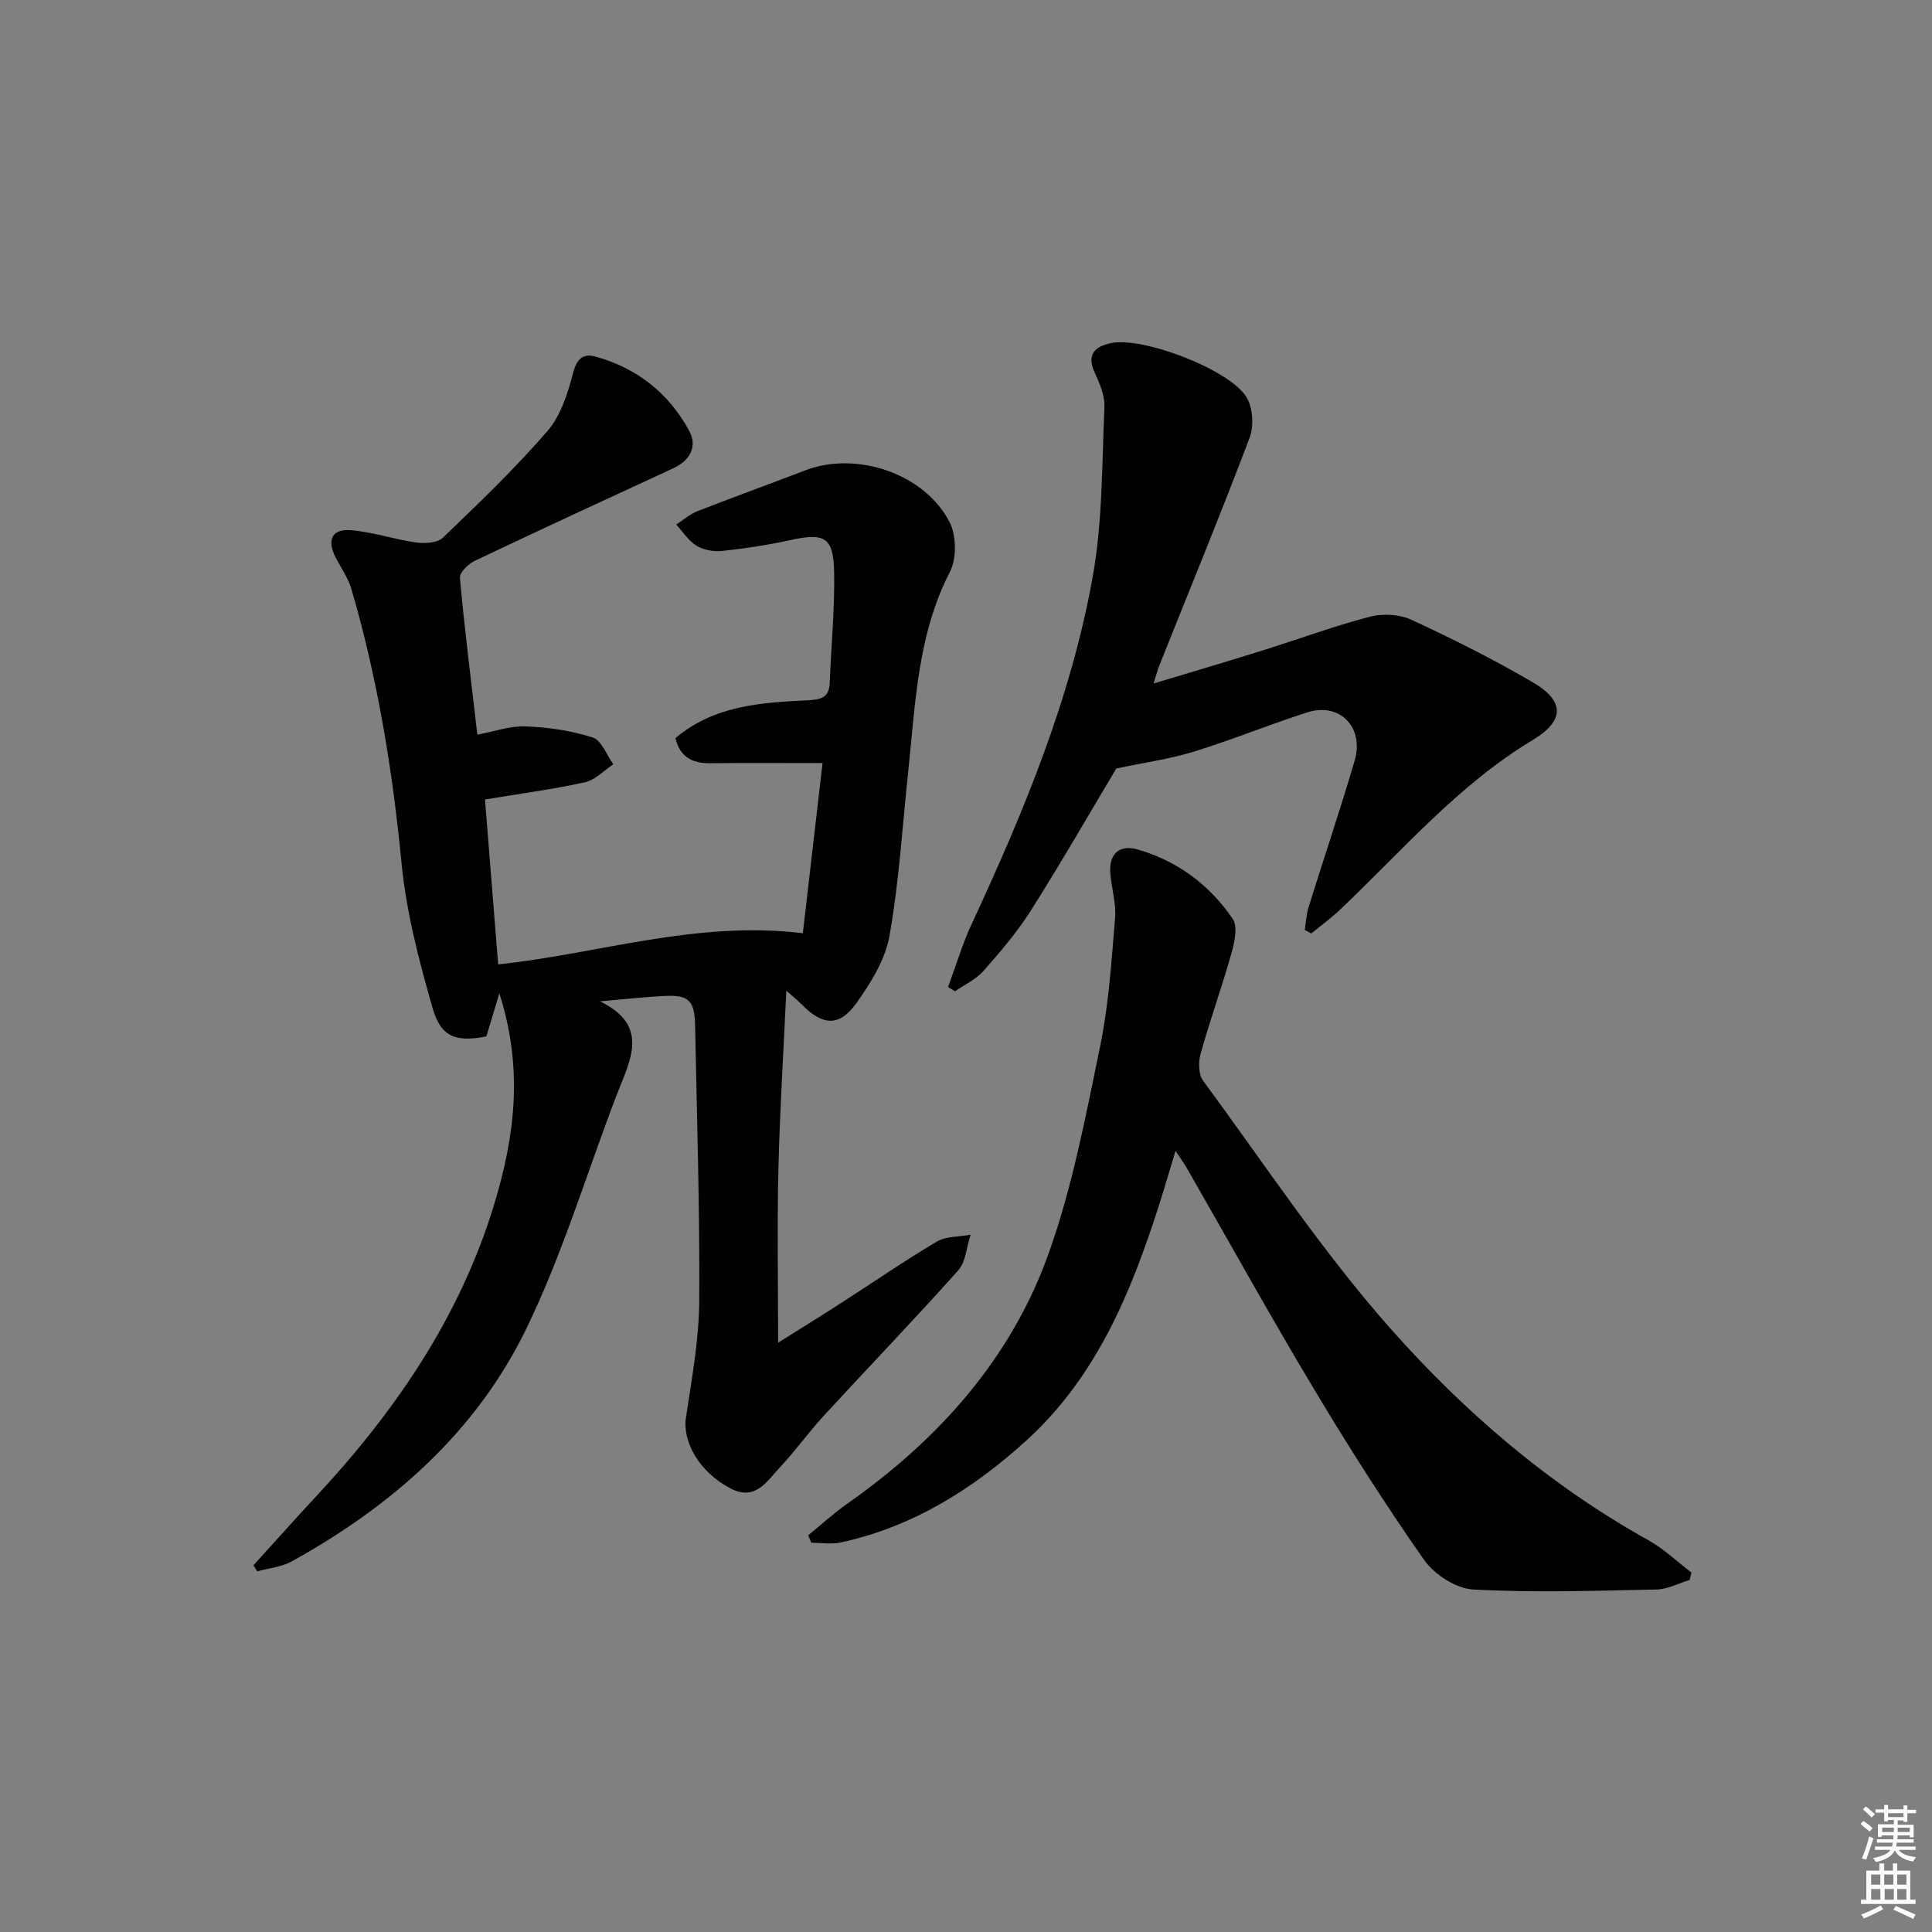
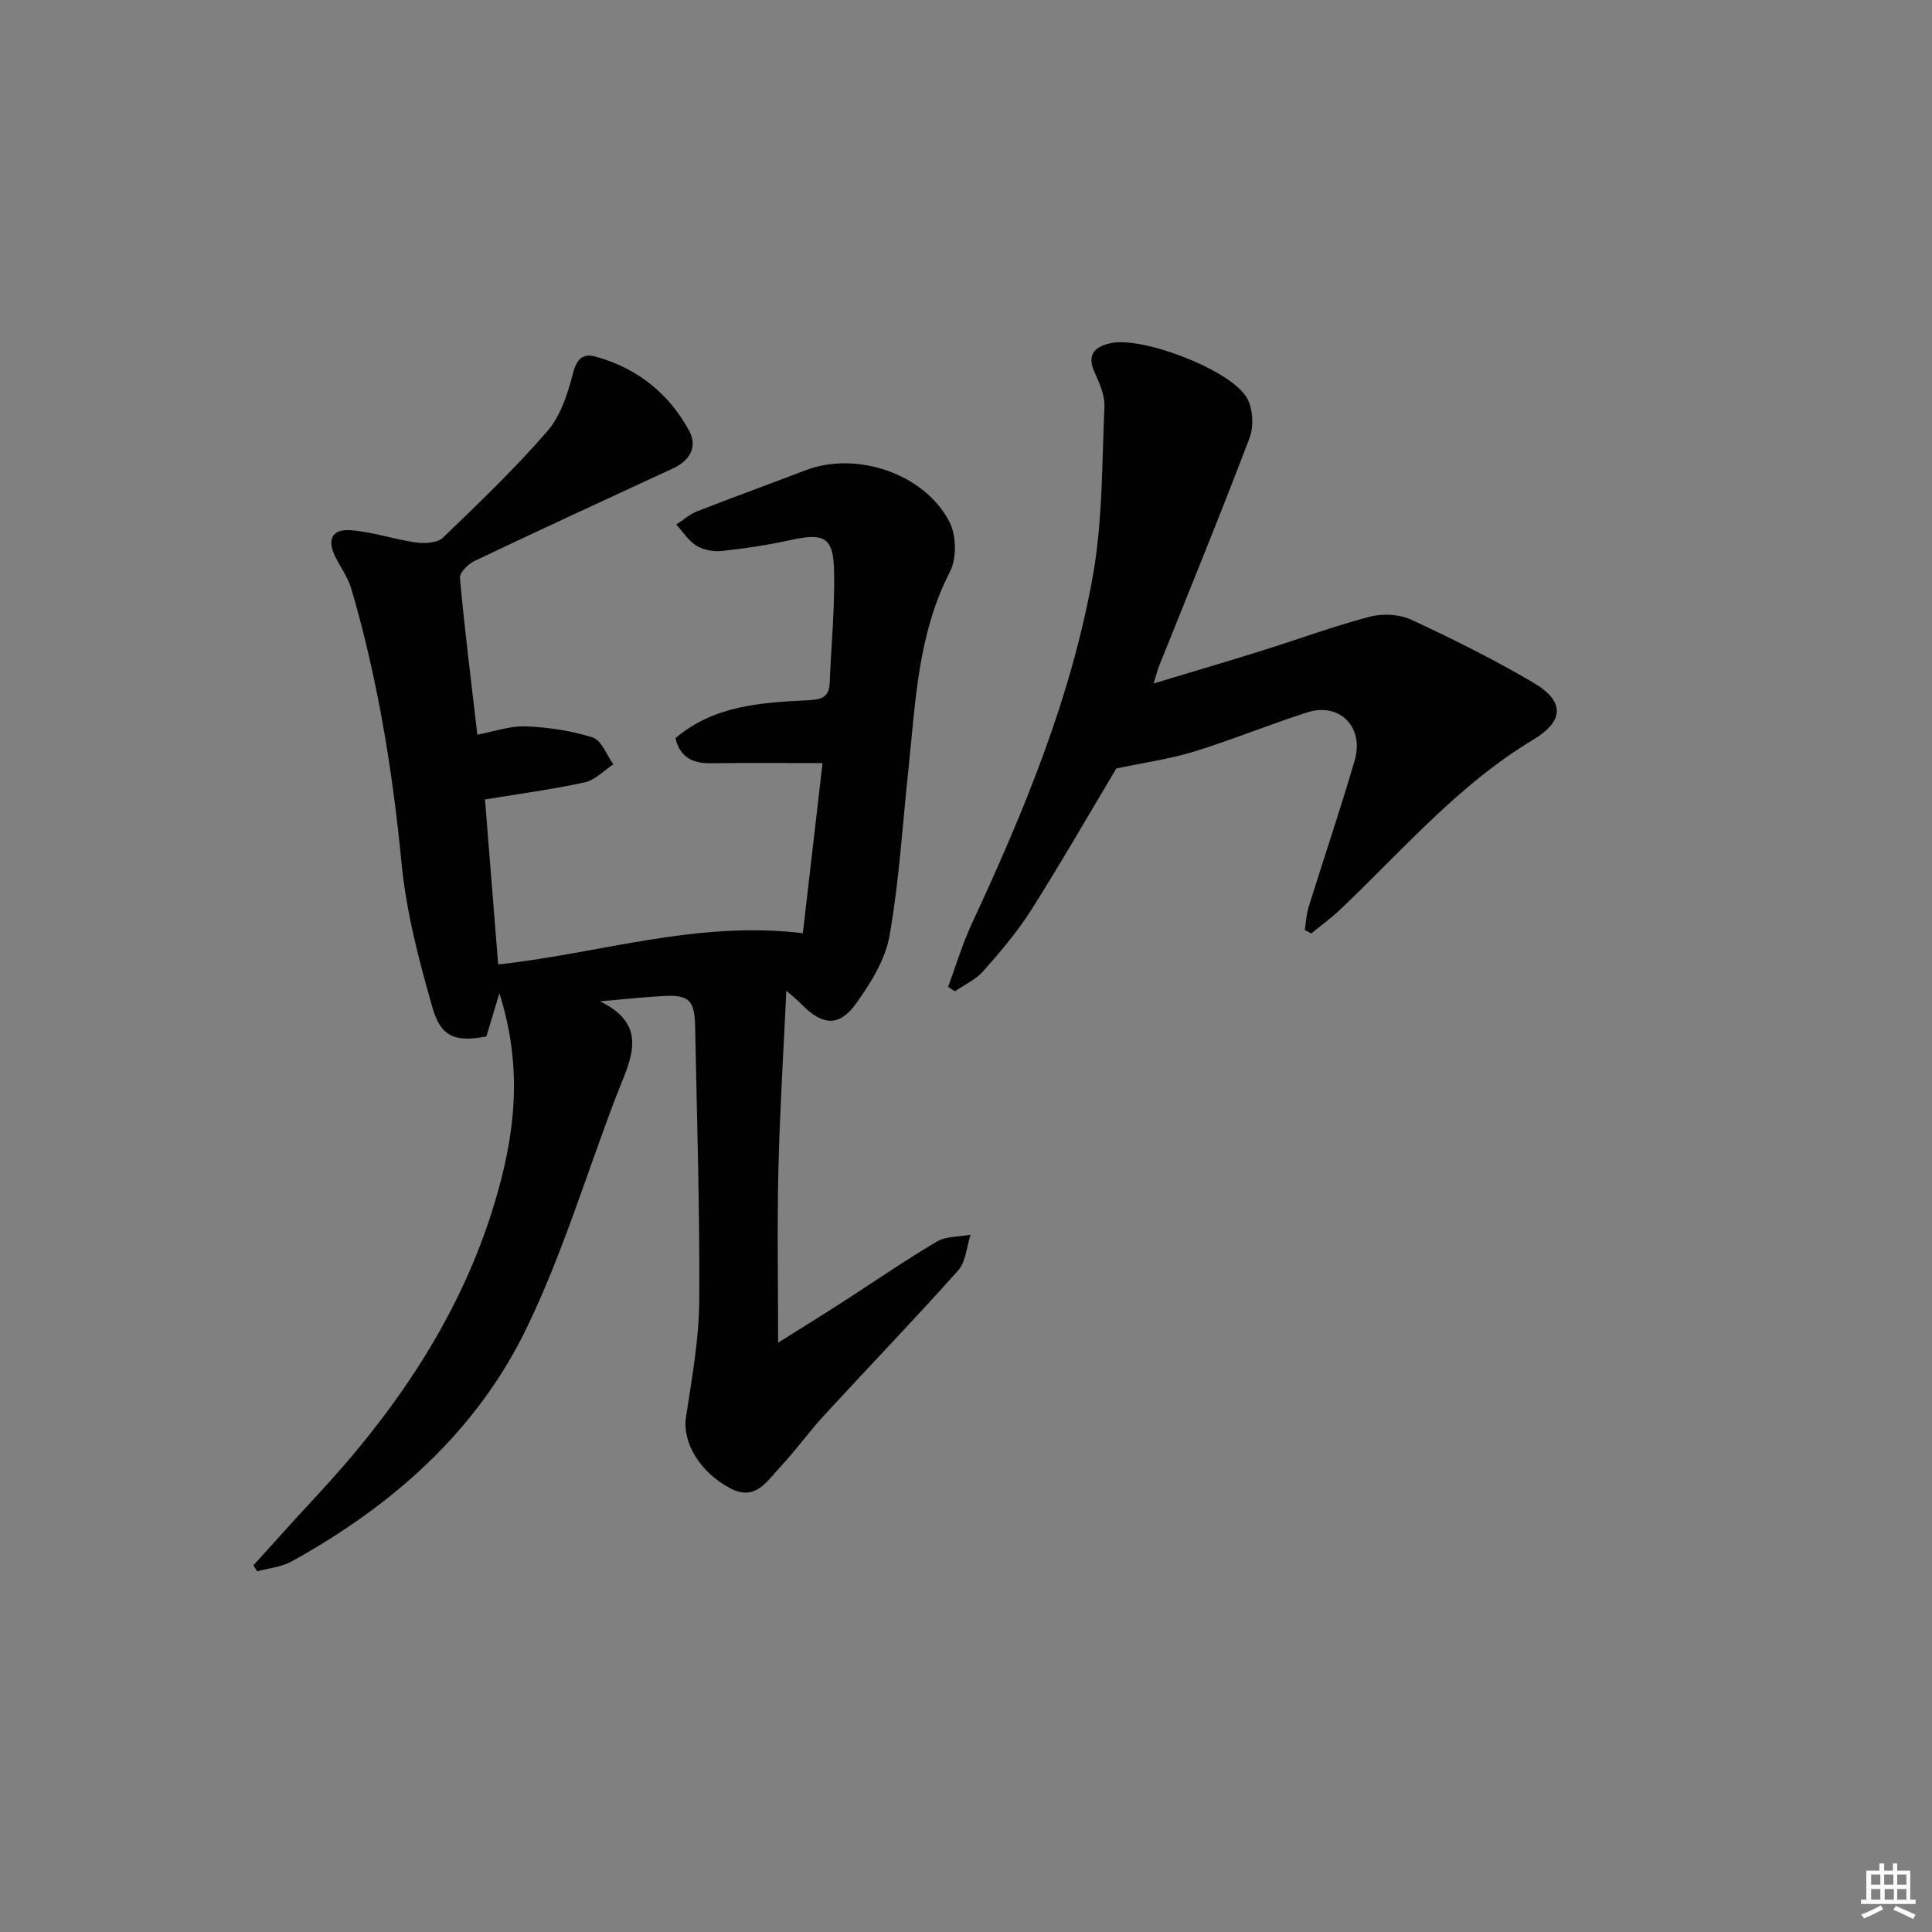
<svg xmlns="http://www.w3.org/2000/svg" enable-background="new 0 0 400 400" viewBox="0 0 400 400">
  <rect x="0" y="0" width="400" height="400" fill="#808080" stroke="none" />
-   <path d="m385.2 377.6.6-.6c.6.4 1.3.9 1.9 1.5l-.6.7c-.8-.6-1.4-1.1-1.9-1.6zm.3 7.1c.6-1.4 1.1-2.9 1.5-4.5.3.1.6.3.9.4-.5 1.4-1 2.9-1.5 4.4l-.9-.2zm.2-10.1.6-.6c.7.5 1.3 1.1 1.9 1.6l-.7.7c-.6-.6-1.2-1.2-1.8-1.7zm8.4-.8h.8v.9h1.8v.7h-1.8v1.8h-.8v-.3h-1.2v.9h3.3v2.6h-.8v-.4h-2.5c0 .3 0 .6-.1.8h3.4v.7h-3.5c0 .3-.1.6-.1.8h4v.7h-3.5c.7.9 1.9 1.3 3.6 1.5-.2.2-.4.5-.6.9-1.9-.3-3.2-1.1-3.8-2.3-.5 1.1-1.8 2-3.9 2.4-.2-.3-.4-.5-.6-.8 1.9-.4 3.1-.9 3.6-1.7h-3.2v-.7h3.5c.1-.2.1-.5.2-.8h-3.3v-.7h3.4c0-.2 0-.5 0-.8h-2.4v.3h-.8v-2.6h3.3v-.9h-1.2v.3h-.8v-1.8h-1.8v-.7h1.8v-.9h.8v.9h3.2zm-4.4 5.5h2.4c0-.3 0-.6 0-.9h-2.4zm1.2-3.1h3.2v-.8h-3.2zm4.4 2.2h-2.4v.9h2.5v-.9z" fill="#fcfafa" />
  <path d="m389.2 385.8h.9v1.5h1.8v-1.5h.9v1.5h2.7v6h1.1v.9h-11.3v-.9h1.1v-6h2.7v-1.5zm.2 8.7.5.8c-1.2.6-2.5 1.3-4 1.9-.2-.3-.3-.6-.6-.8 1.6-.6 3-1.3 4.1-1.9zm-2-4.3h1.9v-2.1h-1.9zm0 3.1h1.9v-2.2h-1.9zm2.7-3.1h1.9v-2.1h-1.9zm.1 3.1h1.9v-2.2h-1.9zm2.3 1.3c1.4.6 2.7 1.2 4.1 1.8l-.5.9c-1.5-.7-2.8-1.4-4.1-1.9zm2.2-6.5h-1.9v2.1h1.9zm-1.9 5.2h1.9v-2.2h-1.9z" fill="#fcfafa" />
  <g fill="#010101">
    <path d="m124.22 207.32c10.53 5.08 6.12 12.42 3.39 19.55-6.17 16.12-11.15 32.82-18.67 48.28-10.4 21.38-27.81 36.65-48.51 48.1-2.13 1.18-4.78 1.41-7.18 2.08-.26-.42-.52-.84-.78-1.25 4.19-4.61 8.32-9.26 12.56-13.81 16.66-17.84 30.25-37.55 37.37-61.2 4.16-13.82 5.99-27.73.99-43.42-1.16 3.87-1.92 6.38-2.69 8.94-6.29 1.18-9.38.23-11.14-5.89-2.82-9.83-5.45-19.9-6.43-30.04-1.86-19.24-4.95-38.18-10.38-56.72-.68-2.33-2.2-4.42-3.31-6.63-1.77-3.51-.74-5.83 3.12-5.54 4.56.34 9.01 1.9 13.56 2.54 1.81.25 4.42.12 5.57-.98 7.43-7.13 14.9-14.29 21.64-22.07 2.75-3.18 4.22-7.78 5.31-11.99.79-3.05 2.08-4.16 4.74-3.42 8.58 2.39 15.14 7.63 19.33 15.39 1.71 3.17.19 6.09-3.31 7.71-13.73 6.34-27.46 12.68-41.12 19.17-1.33.63-3.16 2.43-3.06 3.54.96 10.56 2.29 21.09 3.61 32.45 3.36-.62 6.7-1.84 9.99-1.72 4.68.18 9.46.88 13.9 2.3 1.83.59 2.87 3.63 4.26 5.55-1.95 1.29-3.76 3.26-5.89 3.73-6.78 1.48-13.67 2.39-20.68 3.55.91 11.42 1.8 22.61 2.73 34.15 20.88-2.21 40.88-9.13 63.08-6.46 1.35-11.7 2.67-23.05 4.08-35.22-8.32 0-15.78-.06-23.23.03-3.84.05-6.35-1.4-7.22-5.2 8-6.78 17.65-7.34 27.25-7.83 2.66-.14 4.55-.39 4.68-3.57.3-7.64 1.05-15.28.92-22.91-.12-7.3-1.98-8.25-9.01-6.7-4.67 1.03-9.43 1.75-14.19 2.26-1.72.19-3.81-.19-5.27-1.07-1.68-1.02-2.84-2.89-4.22-4.4 1.45-.93 2.79-2.14 4.37-2.76 7.42-2.9 14.91-5.6 22.35-8.46 10.52-4.04 24.63.59 29.85 10.68 1.44 2.79 1.52 7.57.09 10.34-6.71 13.02-7.13 27.18-8.62 41.18-1.21 11.39-1.89 22.87-3.88 34.13-.87 4.95-3.88 9.8-6.89 14.01-3.51 4.91-6.97 4.62-11.22.32-1.18-1.19-2.49-2.24-3.26-2.92-.57 12.44-1.35 24.71-1.64 36.98-.28 11.75-.06 23.52-.06 35.89 4.31-2.71 8.74-5.45 13.11-8.26 6.57-4.23 13.01-8.68 19.73-12.66 1.94-1.15 4.65-.99 7.01-1.43-.83 2.51-.98 5.61-2.6 7.42-9.08 10.18-18.56 20.01-27.8 30.06-3.15 3.43-5.87 7.26-9.05 10.65-2.71 2.88-5.09 7.1-10.28 4.38-6.38-3.35-9.97-9.57-9.2-14.68 1.21-8 2.69-16.06 2.75-24.1.13-18.97-.49-37.94-.85-56.9-.1-5.38-1.29-6.54-6.54-6.26-4.38.23-8.77.73-13.16 1.11z" />
-     <path d="m349.82 327.11c-2.27.69-4.54 1.93-6.83 1.98-12.66.26-25.35.68-37.97 0-3.56-.19-8.06-3.11-10.19-6.14-8.09-11.54-15.66-23.47-22.91-35.57-8.97-14.98-17.43-30.26-26.13-45.41-.56-.98-1.23-1.89-2.41-3.7-1.32 4.36-2.35 7.91-3.48 11.44-5.79 18.05-12.94 35.38-27.38 48.51-11.1 10.09-23.57 17.91-38.46 21.13-1.94.42-4.06.06-6.09.06-.21-.52-.43-1.03-.64-1.55 2.73-2.22 5.34-4.61 8.22-6.63 18.84-13.26 33.79-29.96 41.56-51.72 4.93-13.81 7.68-28.45 10.66-42.88 1.8-8.73 2.36-17.73 3.1-26.65.25-3.07-.8-6.23-1-9.37-.25-3.97 2.04-5.77 5.65-4.74 8.26 2.37 14.93 7.35 19.71 14.39 1.07 1.58.38 4.78-.25 7.02-1.97 7-4.44 13.86-6.4 20.86-.48 1.72-.47 4.28.49 5.58 12.72 17.28 24.62 35.31 38.79 51.32 15.31 17.29 32.94 32.45 53.41 43.84 3.22 1.79 5.96 4.45 8.92 6.7-.12.52-.25 1.02-.37 1.53z" />
+     <path d="m349.82 327.11z" />
    <path d="m238.84 141.51c7.97-2.41 15.22-4.54 22.43-6.8 7.44-2.33 14.78-5.04 22.31-7.02 2.66-.7 6.13-.53 8.6.61 8.58 3.98 17.08 8.22 25.24 13.01 6.64 3.9 6.44 7.97-.05 11.88-15.49 9.31-27.09 22.99-39.99 35.21-1.85 1.75-3.93 3.25-5.9 4.86-.45-.24-.89-.48-1.34-.72.25-1.58.32-3.23.79-4.74 3.15-10.12 6.57-20.17 9.54-30.35 2.02-6.9-3.12-12.1-9.78-9.97-7.89 2.52-15.58 5.69-23.49 8.13-4.95 1.53-10.16 2.24-16.08 3.5-5.38 9-11.32 19.33-17.68 29.39-2.83 4.47-6.33 8.56-9.84 12.54-1.55 1.76-3.9 2.82-5.89 4.2-.47-.3-.95-.6-1.42-.9 1.63-4.4 2.97-8.94 4.95-13.18 10.73-23.09 20.48-46.58 24.99-71.73 2.07-11.51 1.91-23.45 2.43-35.2.1-2.34-1-4.87-2.02-7.1-1.7-3.71-.01-5.35 3.28-6.08 6.61-1.46 24.96 5.54 28.25 11.35 1.24 2.2 1.45 5.86.54 8.26-6 15.83-12.44 31.5-18.73 47.23-.34.87-.57 1.79-1.14 3.62z" />
  </g>
</svg>